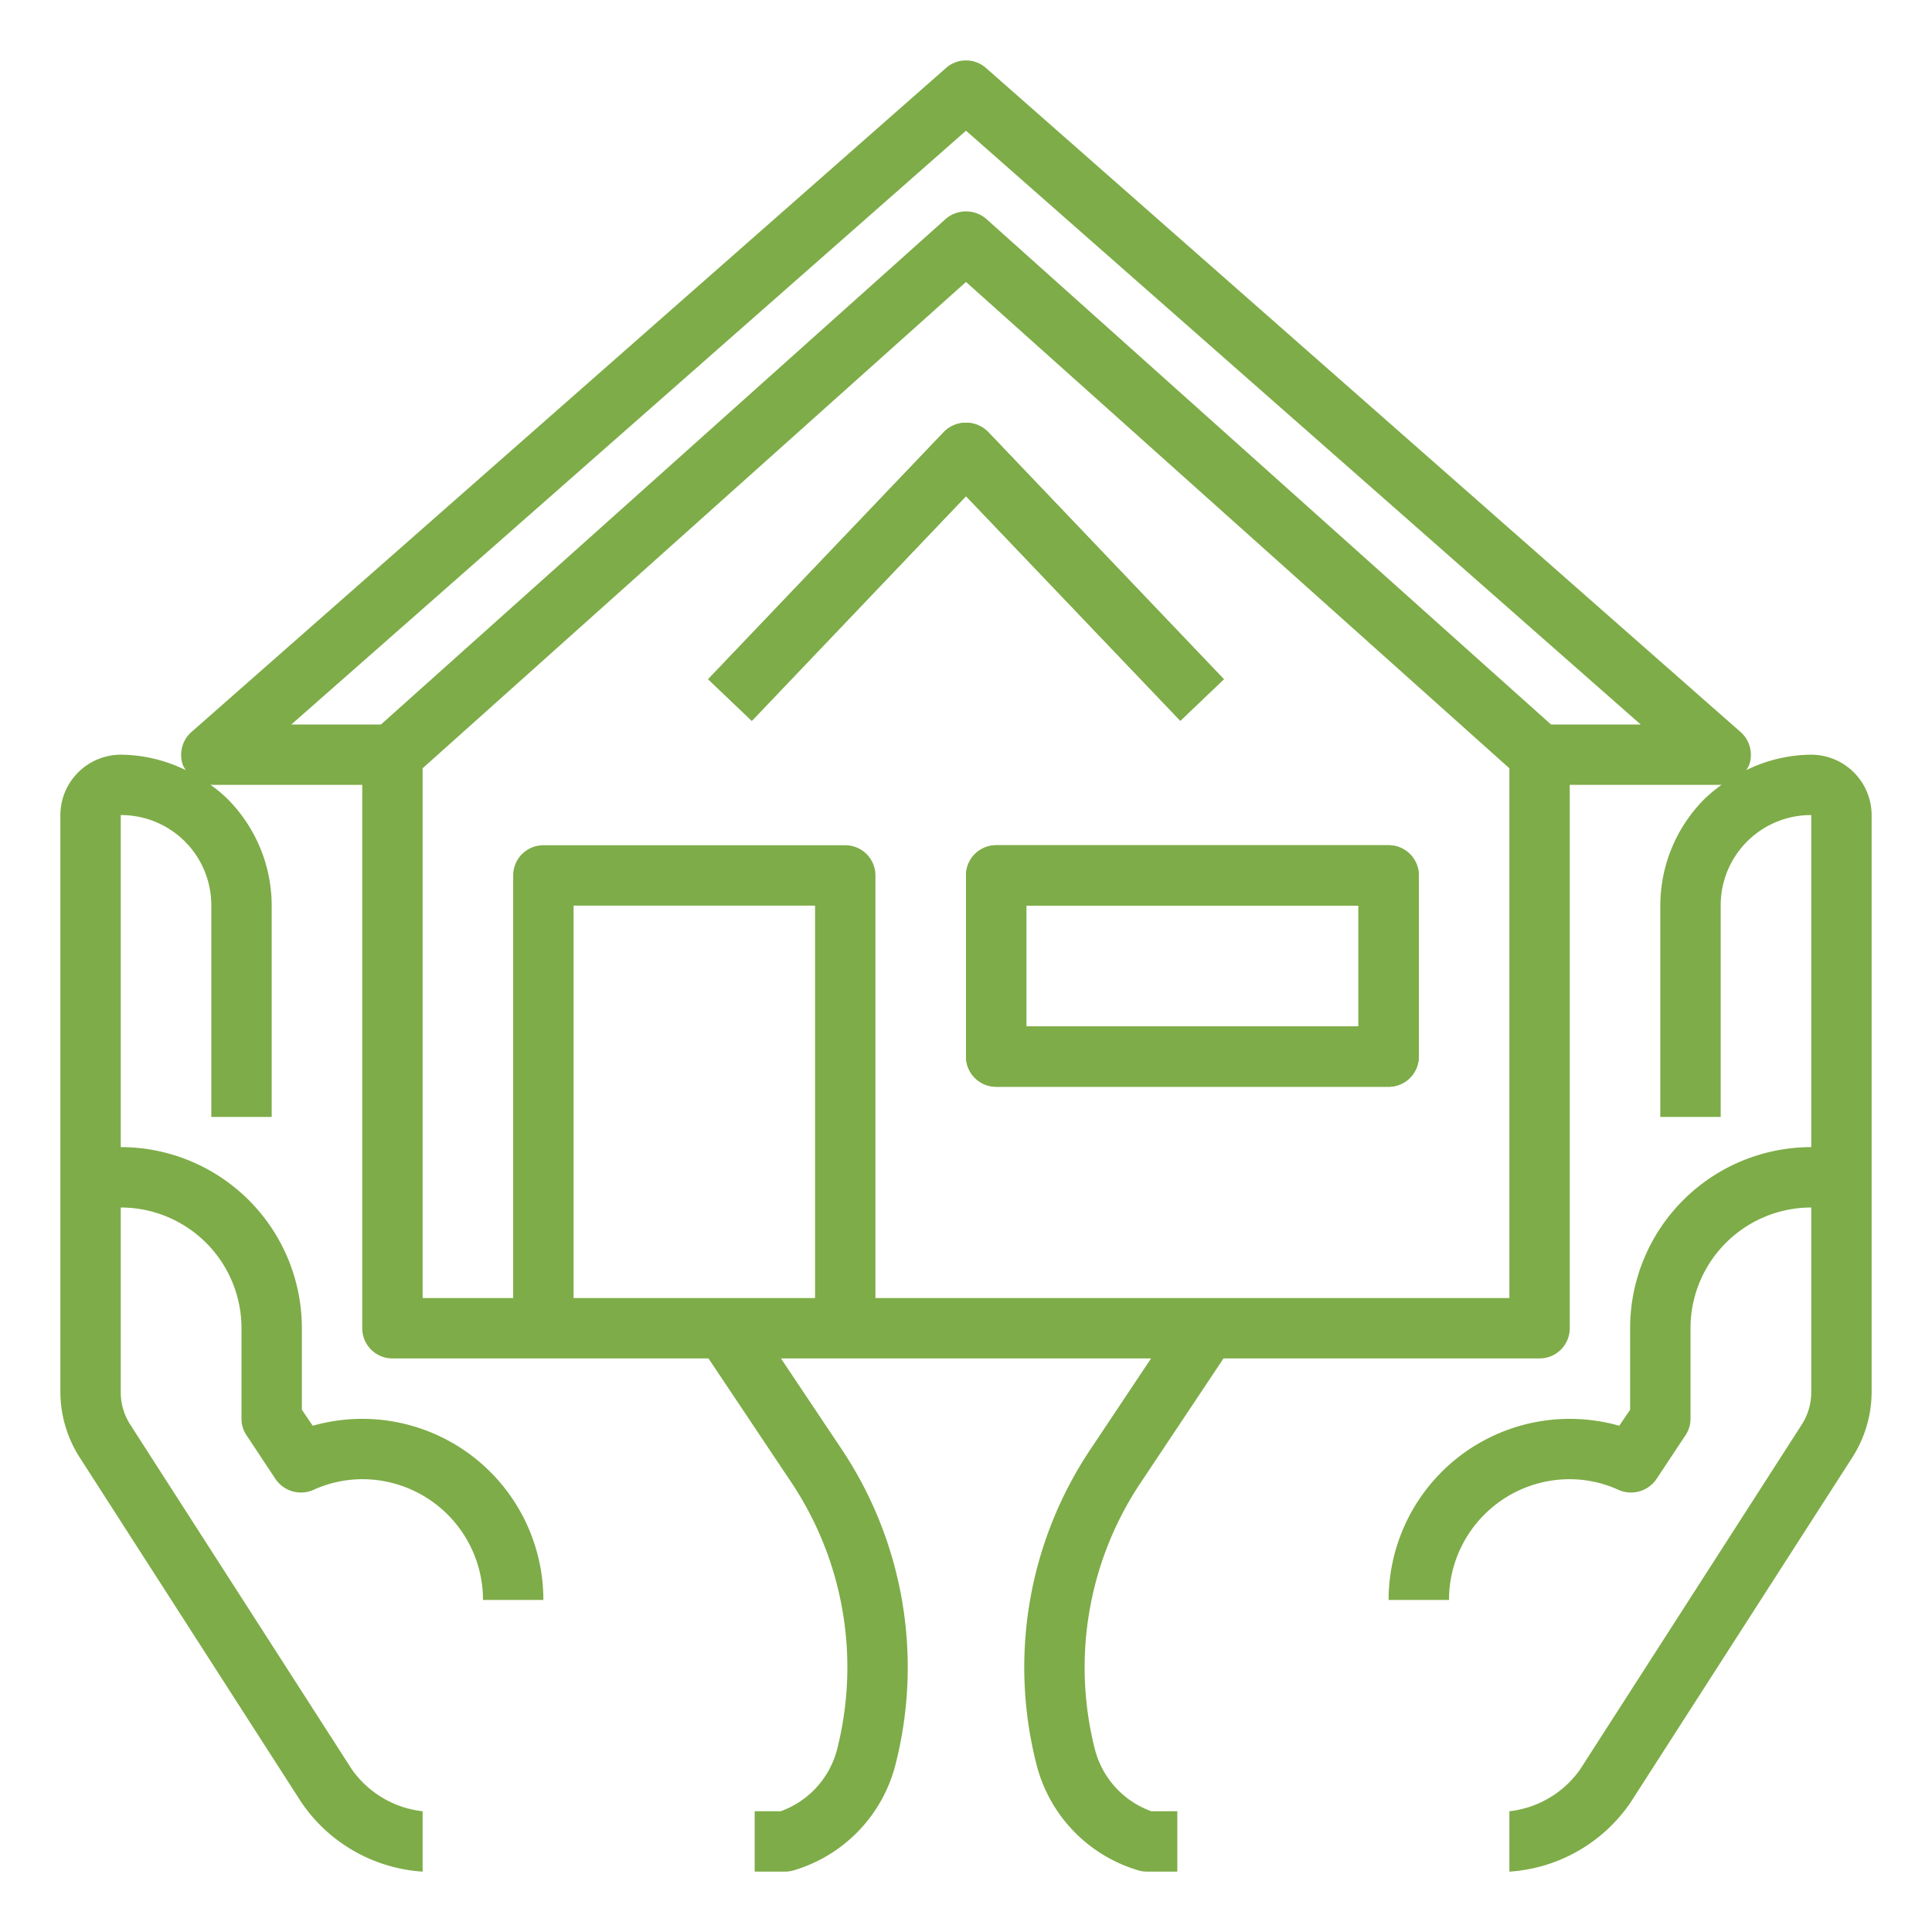
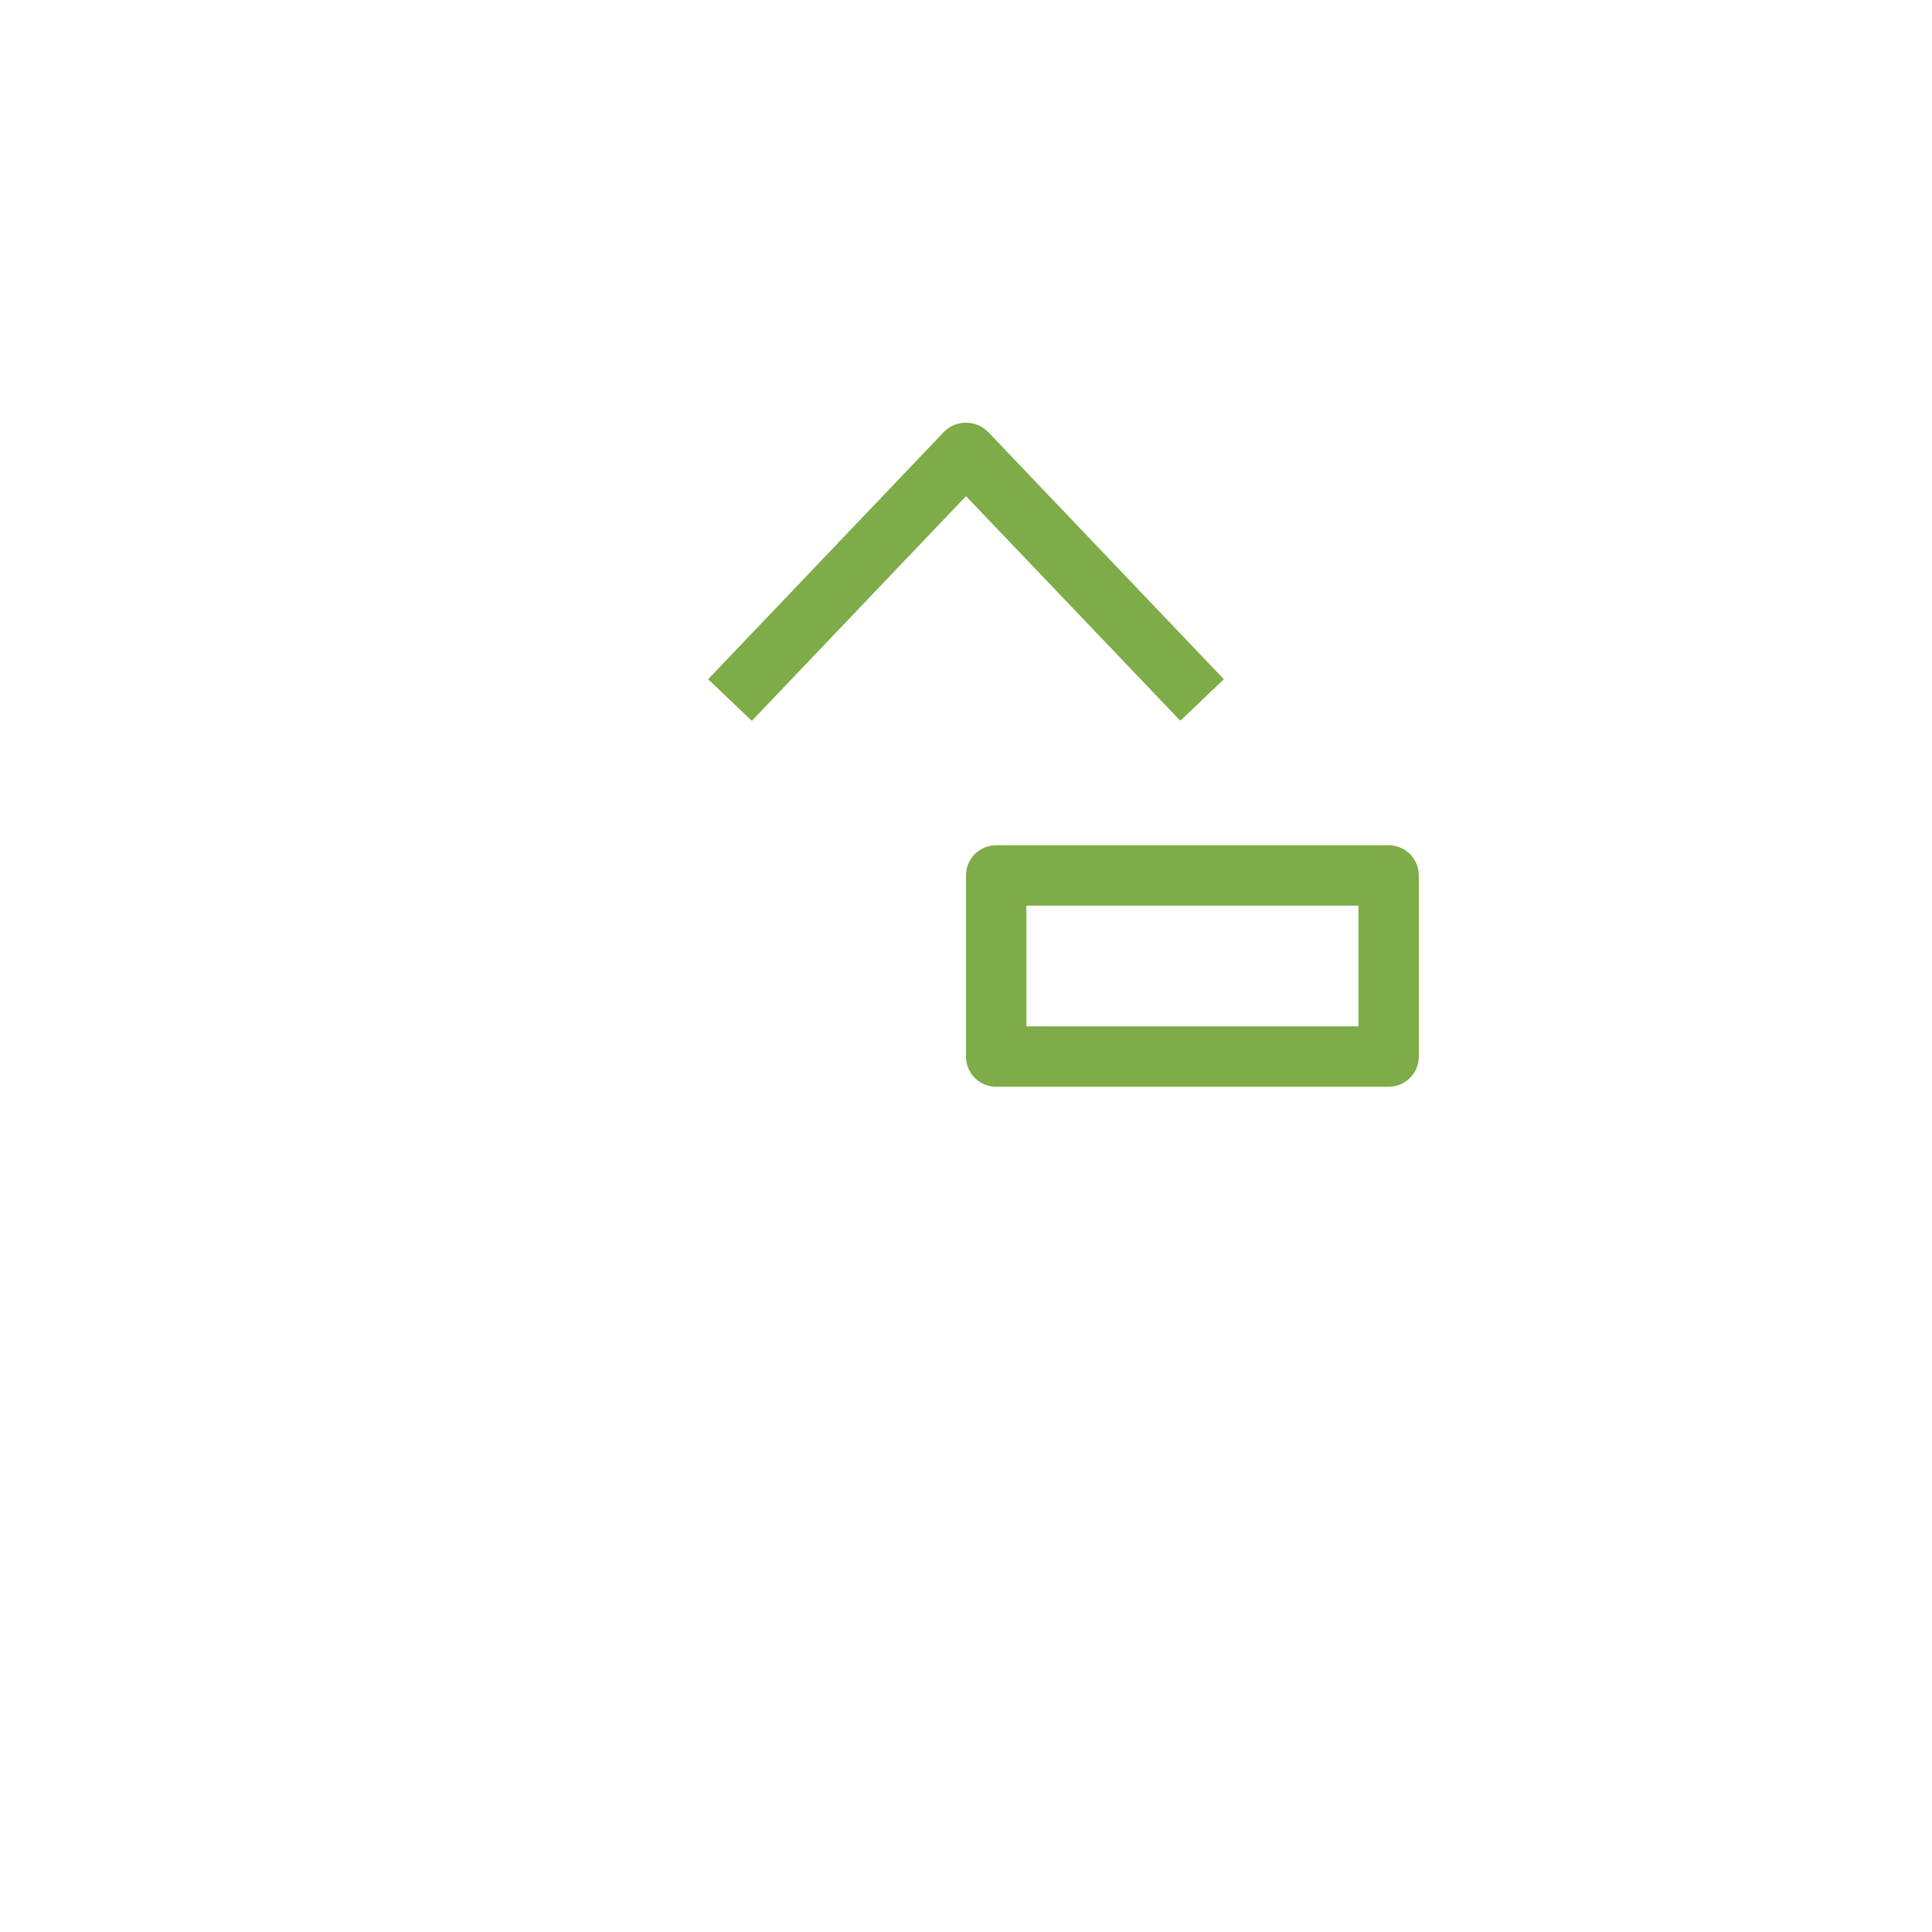
<svg xmlns="http://www.w3.org/2000/svg" height="70%" width="70%" fill="#7eac48" viewBox="0 0 64 64" x="0px" y="0px" data-global-elvn="enableViewport, disableClick, none, startInvisible, notResponsive, 0, loop, 7500">
  <g data-elvn="drawLines, 0, 2000, #7eac48, 0.5, notRandom" class="elvn-layer">
    <path d="M39.1,23.876,40.542,22.5l-7.818-8.2a1.031,1.031,0,0,0-1.448,0l-7.818,8.2,1.447,1.379L32,16.436Z" />
    <path d="M32,29v6a1,1,0,0,0,1,1H46a1,1,0,0,0,1-1V29a1,1,0,0,0-1-1H33A1,1,0,0,0,32,29Zm2,1H45v4H34Z" />
-     <path d="M60,25a4.962,4.962,0,0,0-2.15.51c.03-.05.06-.1.09-.16a1.01,1.01,0,0,0-.28-1.1l-25-22a1,1,0,0,0-1.32,0l-25,22a1.01,1.01,0,0,0-.28,1.1c.03.06.06.11.09.16A4.962,4.962,0,0,0,4,25a2.006,2.006,0,0,0-2,2V46.12a4.04,4.04,0,0,0,.64,2.16L9.98,59.7A5.269,5.269,0,0,0,14,62V60a3.318,3.318,0,0,1-2.34-1.38L4.32,47.2A1.978,1.978,0,0,1,4,46.12V40a4,4,0,0,1,4,4v3a.967.967,0,0,0,.17.55L9.13,49a1.02,1.02,0,0,0,1.24.36A3.936,3.936,0,0,1,12,49a4,4,0,0,1,4,4h2a6,6,0,0,0-7.64-5.77L10,46.7V44a6,6,0,0,0-6-6V27a2.988,2.988,0,0,1,3,3v7H9V30a5.013,5.013,0,0,0-1.47-3.54,4.316,4.316,0,0,0-.57-.47c.01,0,.03.01.04.01h5V44a1,1,0,0,0,1,1H23.47l2.76,4.13a11.036,11.036,0,0,1,1.51,8.78A2.966,2.966,0,0,1,25.86,60H25v2h1a1.068,1.068,0,0,0,.25-.03,4.919,4.919,0,0,0,3.43-3.58,13.008,13.008,0,0,0-1.79-10.37L25.87,45H38.13l-2.02,3.03a12.985,12.985,0,0,0-1.79,10.36,4.919,4.919,0,0,0,3.43,3.58A1.068,1.068,0,0,0,38,62h1V60h-.86a2.966,2.966,0,0,1-1.88-2.09,11.013,11.013,0,0,1,1.51-8.77L40.53,45H51a1,1,0,0,0,1-1V26h5c.01,0,.03-.01.04-.01a5.275,5.275,0,0,0-.58.48A5.005,5.005,0,0,0,55,30v7h2V30a2.988,2.988,0,0,1,3-3V38a6,6,0,0,0-6,6v2.7l-.36.53A6,6,0,0,0,46,53h2a4,4,0,0,1,4-4,3.936,3.936,0,0,1,1.63.36A1.02,1.02,0,0,0,54.87,49l.96-1.45A.967.967,0,0,0,56,47V44a4,4,0,0,1,4-4v6.12a1.978,1.978,0,0,1-.32,1.08L52.34,58.62A3.318,3.318,0,0,1,50,60v2a5.269,5.269,0,0,0,4.02-2.3l7.34-11.42A4.04,4.04,0,0,0,62,46.12V27A2.006,2.006,0,0,0,60,25ZM27,43H19V30h8Zm23,0H29V29a1,1,0,0,0-1-1H18a1,1,0,0,0-1,1V43H14V25.45L32,9.34,50,25.45Zm1.38-19L32.67,7.25a1.031,1.031,0,0,0-1.34,0L12.62,24H9.65L32,4.33,54.35,24Z" />
-     <path d="M39.1,23.876,40.542,22.5l-7.818-8.2a1.031,1.031,0,0,0-1.448,0l-7.818,8.2,1.447,1.379L32,16.436Z" />
-     <path d="M32,29v6a1,1,0,0,0,1,1H46a1,1,0,0,0,1-1V29a1,1,0,0,0-1-1H33A1,1,0,0,0,32,29Zm2,1H45v4H34Z" />
  </g>
</svg>